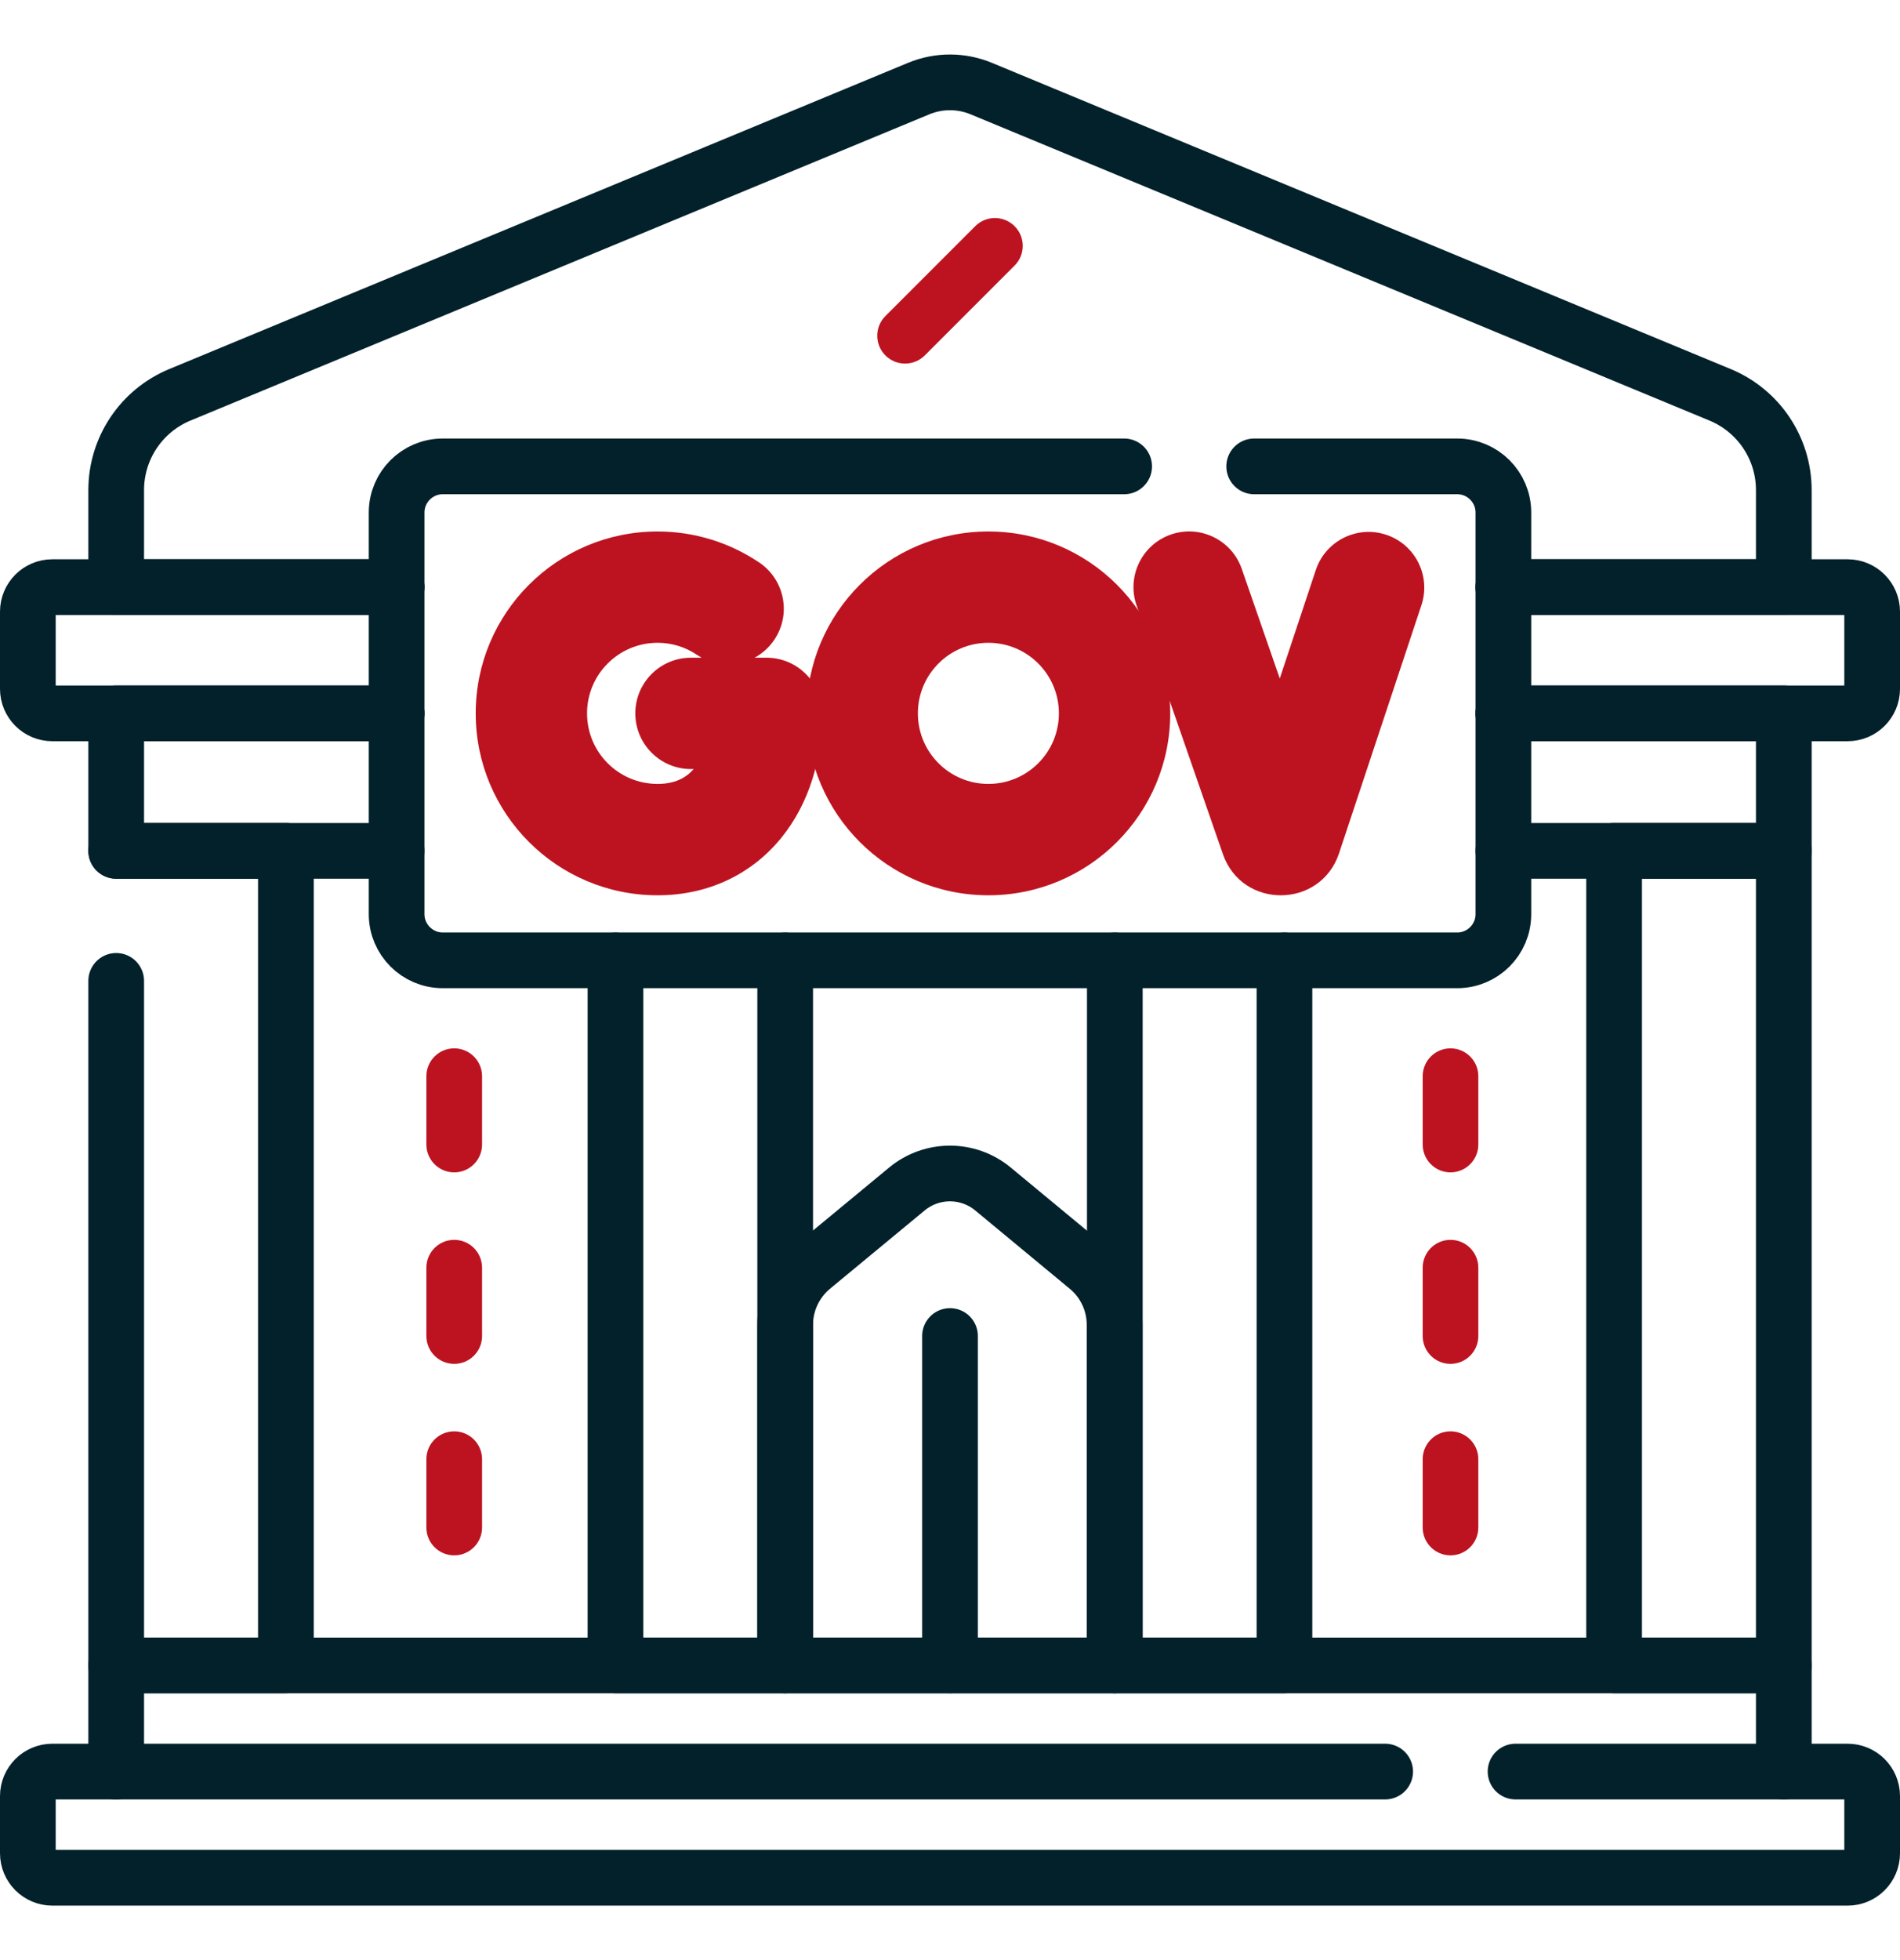
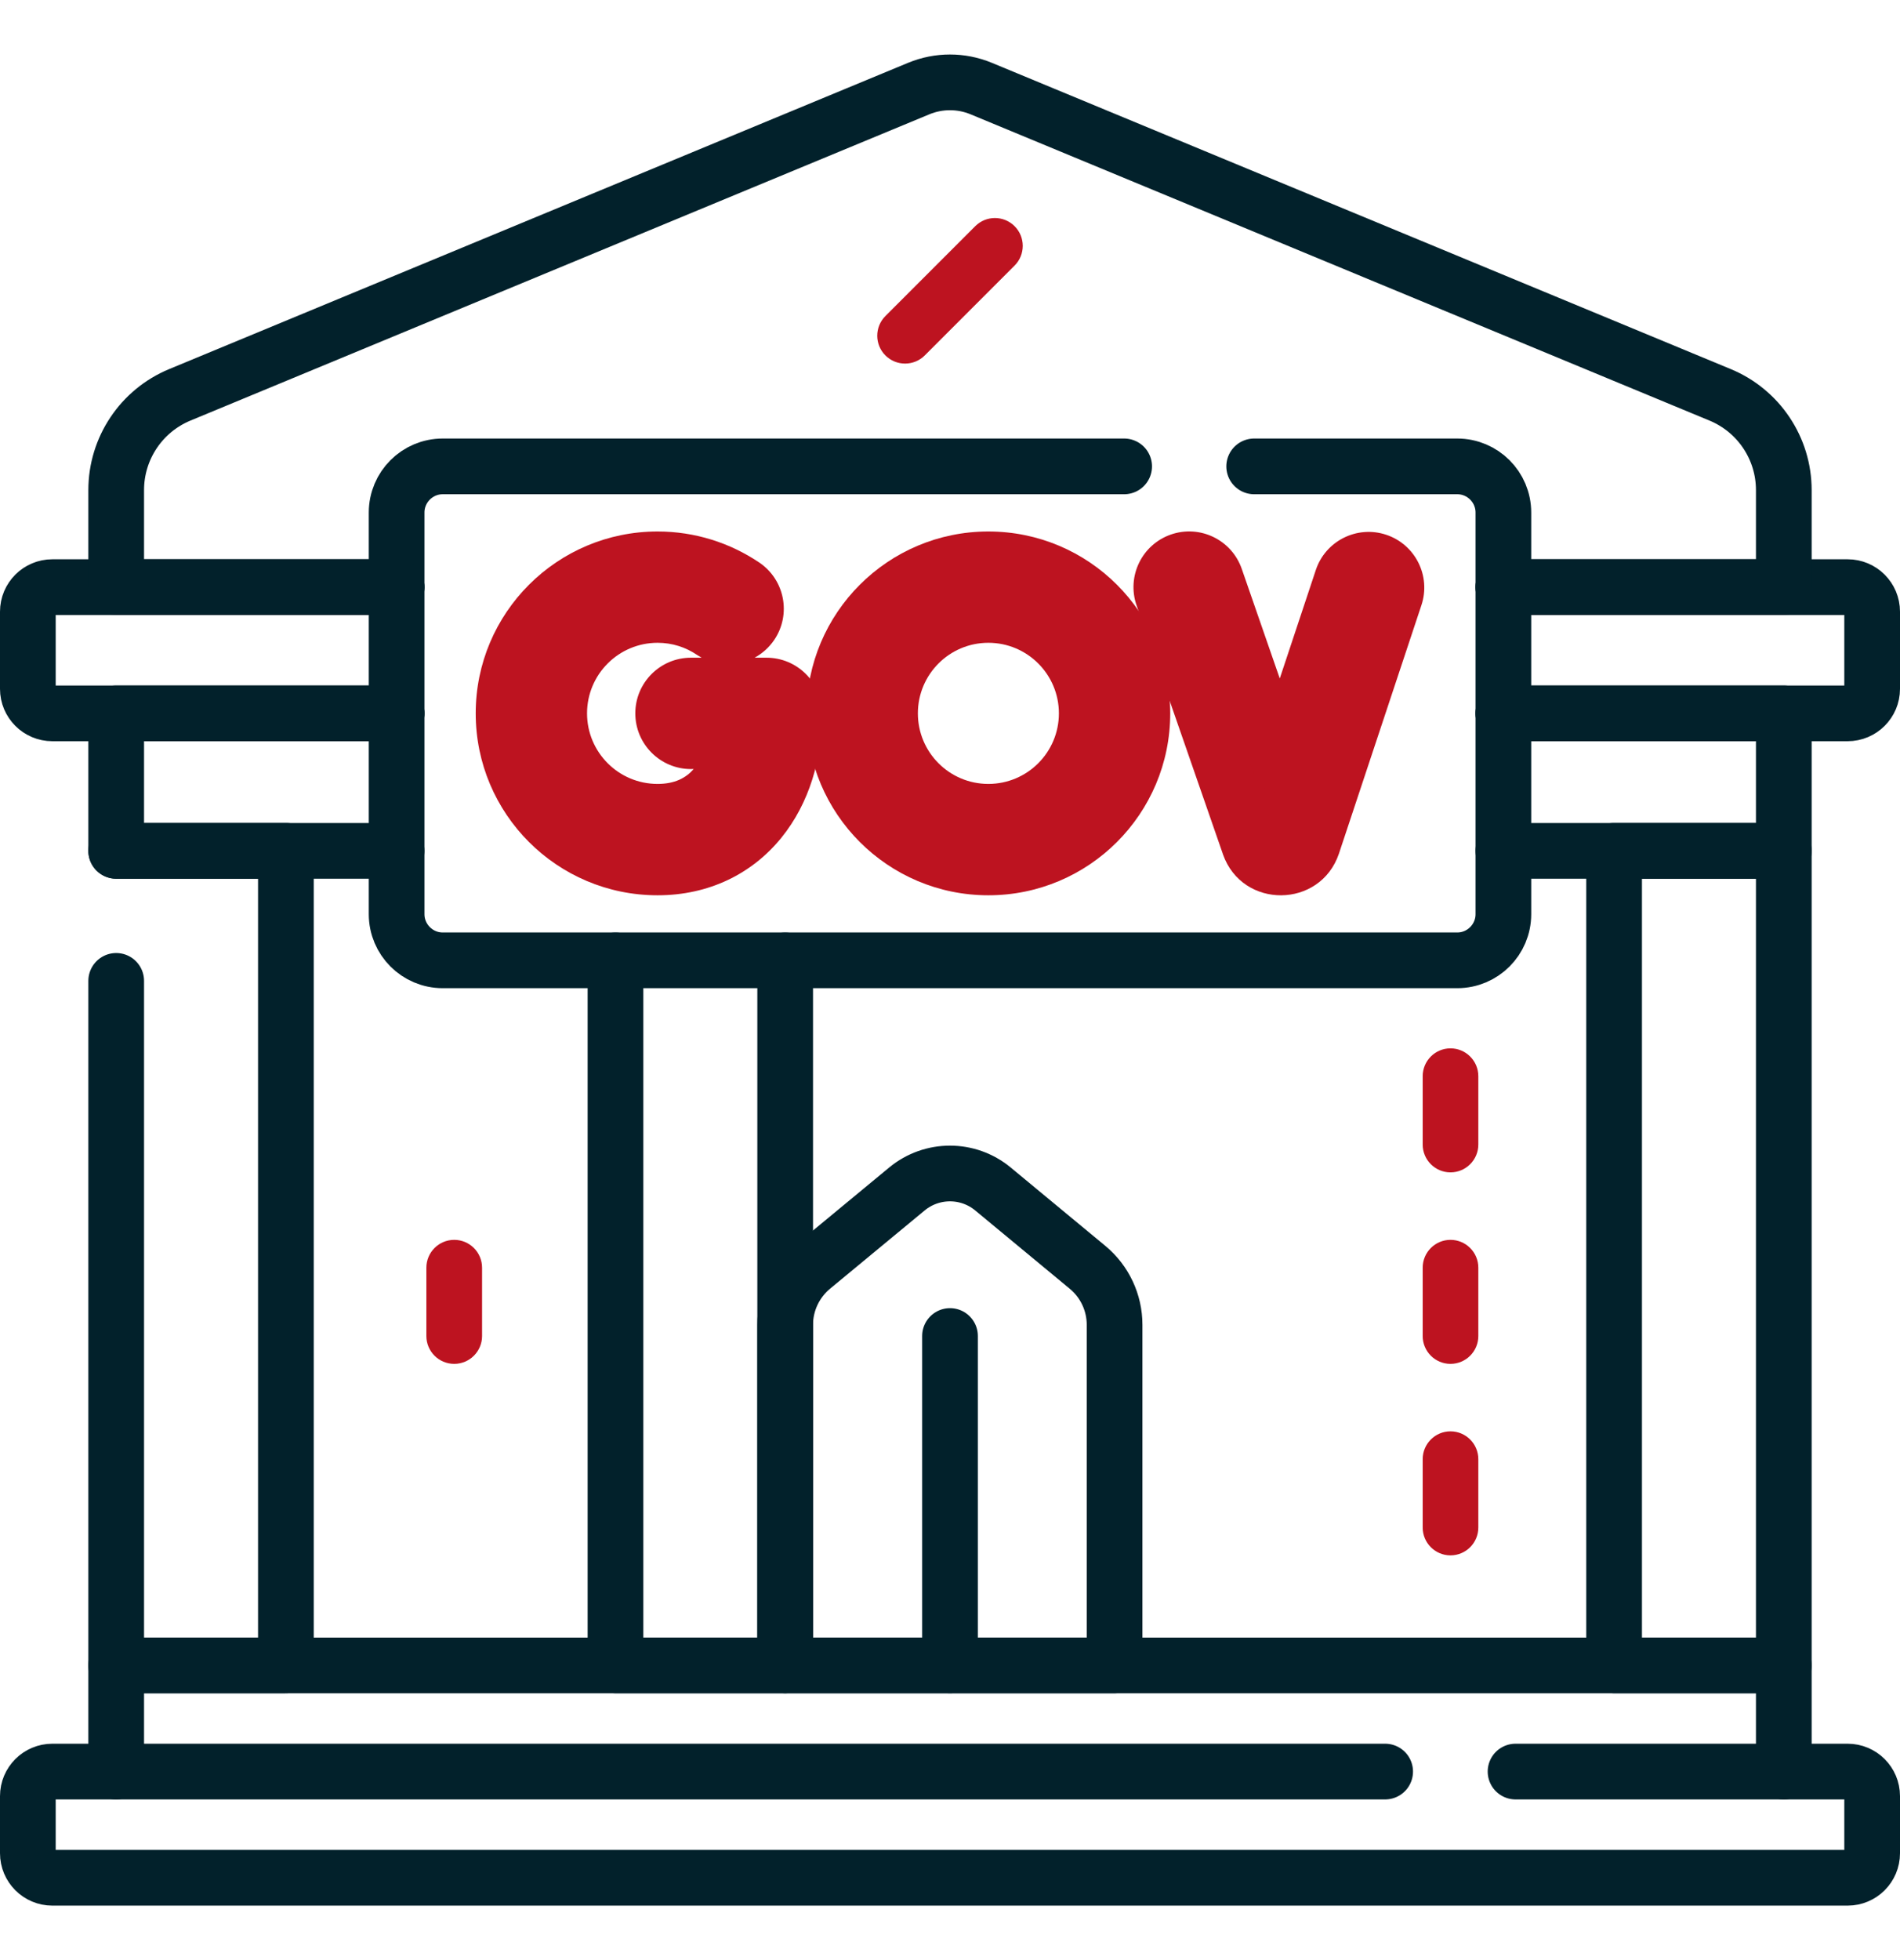
<svg xmlns="http://www.w3.org/2000/svg" width="32" height="33" viewBox="0 0 32 33" fill="none">
  <g clip-path="url(#clip0_25_159)">
    <path fill-rule="evenodd" clip-rule="evenodd" d="M8.481 12.01C8.481 10.578 9.642 9.416 11.075 9.416C11.611 9.416 12.111 9.58 12.525 9.86C12.74 10.004 12.796 10.296 12.651 10.51C12.506 10.725 12.215 10.781 12.001 10.636C11.736 10.458 11.418 10.354 11.075 10.354C10.16 10.354 9.418 11.095 9.418 12.01C9.418 12.925 10.16 13.667 11.075 13.667C11.522 13.667 11.846 13.491 12.068 13.218C12.223 13.027 12.337 12.776 12.396 12.479H11.638C11.379 12.479 11.169 12.269 11.169 12.01C11.169 11.751 11.379 11.541 11.638 11.541H12.909C13.168 11.541 13.378 11.751 13.378 12.01C13.378 12.68 13.19 13.323 12.796 13.808C12.394 14.304 11.801 14.604 11.075 14.604C9.642 14.604 8.481 13.443 8.481 12.01Z" fill="#BD1320" />
    <path fill-rule="evenodd" clip-rule="evenodd" d="M8.012 12.01C8.012 10.319 9.383 8.948 11.075 8.948C11.708 8.948 12.298 9.141 12.788 9.471C13.217 9.761 13.33 10.344 13.04 10.773C12.952 10.902 12.838 11.003 12.709 11.073H12.909C13.427 11.073 13.847 11.492 13.847 12.01C13.847 12.764 13.635 13.518 13.16 14.104C12.668 14.71 11.941 15.073 11.075 15.073C9.383 15.073 8.012 13.702 8.012 12.01ZM11.817 11.073C11.79 11.058 11.764 11.042 11.738 11.025C11.549 10.897 11.322 10.822 11.075 10.822C10.419 10.822 9.887 11.354 9.887 12.01C9.887 12.666 10.419 13.198 11.075 13.198C11.366 13.198 11.552 13.097 11.683 12.948H11.638C11.12 12.948 10.7 12.528 10.7 12.01C10.7 11.492 11.12 11.073 11.638 11.073H11.817ZM12.909 12.01H12.396C12.536 12.01 12.669 12.073 12.758 12.181C12.846 12.288 12.882 12.427 12.857 12.562C12.892 12.386 12.909 12.201 12.909 12.01Z" fill="#BD1320" />
    <path fill-rule="evenodd" clip-rule="evenodd" d="M19.874 9.442C20.119 9.357 20.386 9.487 20.471 9.731L21.564 12.88L22.605 9.745C22.687 9.499 22.952 9.366 23.198 9.448C23.444 9.53 23.577 9.795 23.495 10.041L22.106 14.222C21.934 14.728 21.219 14.733 21.04 14.229L21.038 14.226L19.585 10.039C19.5 9.794 19.63 9.527 19.874 9.442Z" fill="#BD1320" />
    <path fill-rule="evenodd" clip-rule="evenodd" d="M19.721 8.999C20.21 8.83 20.744 9.088 20.914 9.578L21.554 11.423L22.161 9.597C22.324 9.106 22.855 8.84 23.346 9.003C23.837 9.166 24.103 9.697 23.94 10.188L22.55 14.373C22.235 15.299 20.926 15.31 20.598 14.386L20.596 14.379L19.142 10.192C19.142 10.192 19.142 10.192 19.142 10.192C18.973 9.703 19.231 9.169 19.721 8.999ZM21.121 13.034L20.03 9.892L21.481 14.07L21.481 14.072C21.492 14.101 21.505 14.113 21.515 14.12C21.529 14.129 21.548 14.136 21.572 14.136C21.596 14.135 21.616 14.128 21.629 14.119C21.639 14.112 21.652 14.1 21.662 14.072L22.009 13.028C21.945 13.219 21.768 13.348 21.567 13.349C21.366 13.351 21.187 13.224 21.121 13.034Z" fill="#BD1320" />
    <path fill-rule="evenodd" clip-rule="evenodd" d="M16.646 10.354C15.732 10.354 14.99 11.095 14.99 12.01C14.99 12.925 15.732 13.667 16.646 13.667C17.561 13.667 18.303 12.925 18.303 12.01C18.303 11.095 17.561 10.354 16.646 10.354ZM14.052 12.01C14.052 10.578 15.214 9.416 16.646 9.416C18.079 9.416 19.24 10.578 19.24 12.01C19.24 13.443 18.079 14.604 16.646 14.604C15.214 14.604 14.052 13.443 14.052 12.01Z" fill="#02212B" />
    <path fill-rule="evenodd" clip-rule="evenodd" d="M13.584 12.01C13.584 10.319 14.955 8.948 16.646 8.948C18.338 8.948 19.709 10.319 19.709 12.01C19.709 13.702 18.338 15.073 16.646 15.073C14.955 15.073 13.584 13.702 13.584 12.01ZM16.646 10.822C15.99 10.822 15.459 11.354 15.459 12.01C15.459 12.666 15.99 13.198 16.646 13.198C17.302 13.198 17.834 12.666 17.834 12.01C17.834 11.354 17.302 10.822 16.646 10.822Z" fill="#BD1320" />
    <path d="M21.123 7.852H24.543C24.972 7.852 25.32 8.2 25.32 8.629V15.391C25.32 15.82 24.972 16.168 24.543 16.168H7.457C7.028 16.168 6.68 15.82 6.68 15.391V8.629C6.68 8.2 7.028 7.852 7.457 7.852H18.933" stroke="#02212B" stroke-width="0.938" stroke-miterlimit="10" stroke-linecap="round" stroke-linejoin="round" />
    <path d="M6.679 14.325H1.957V12.01H6.679" stroke="#02212B" stroke-width="0.938" stroke-miterlimit="10" stroke-linecap="round" stroke-linejoin="round" />
    <path d="M25.32 12.01H30.043V14.325H25.32" stroke="#02212B" stroke-width="0.938" stroke-miterlimit="10" stroke-linecap="round" stroke-linejoin="round" />
    <path d="M1.957 16.514V28.039H4.815V14.325H1.957" stroke="#02212B" stroke-width="0.938" stroke-miterlimit="10" stroke-linecap="round" stroke-linejoin="round" />
    <path d="M13.224 16.169V28.039H10.366V16.169" stroke="#02212B" stroke-width="0.938" stroke-miterlimit="10" stroke-linecap="round" stroke-linejoin="round" />
-     <path d="M21.633 16.169V28.039H18.776V16.169" stroke="#02212B" stroke-width="0.938" stroke-miterlimit="10" stroke-linecap="round" stroke-linejoin="round" />
-     <path d="M30.043 14.325H27.185V28.039H30.043V14.325Z" stroke="#02212B" stroke-width="0.938" stroke-miterlimit="10" stroke-linecap="round" stroke-linejoin="round" />
+     <path d="M30.043 14.325H27.185V28.039H30.043V14.325" stroke="#02212B" stroke-width="0.938" stroke-miterlimit="10" stroke-linecap="round" stroke-linejoin="round" />
    <path d="M25.32 12.01H30.043H31.119C31.346 12.01 31.531 11.825 31.531 11.598V10.298C31.531 10.07 31.346 9.885 31.119 9.885H30.043H25.32" stroke="#02212B" stroke-width="0.938" stroke-miterlimit="10" stroke-linecap="round" stroke-linejoin="round" />
    <path d="M6.679 9.885H1.957H0.881C0.654 9.885 0.469 10.07 0.469 10.298V11.598C0.469 11.825 0.654 12.01 0.881 12.01H1.957H6.679" stroke="#02212B" stroke-width="0.938" stroke-miterlimit="10" stroke-linecap="round" stroke-linejoin="round" />
    <path d="M6.679 9.885H1.957V8.251C1.957 7.549 2.379 6.917 3.027 6.648L15.476 1.49C15.811 1.352 16.188 1.352 16.523 1.49L28.972 6.648C29.62 6.917 30.043 7.549 30.043 8.251V9.885H25.32" stroke="#02212B" stroke-width="0.938" stroke-miterlimit="10" stroke-linecap="round" stroke-linejoin="round" />
    <path fill-rule="evenodd" clip-rule="evenodd" d="M17.088 3.808C17.271 3.991 17.271 4.288 17.088 4.471L15.575 5.984C15.392 6.167 15.095 6.167 14.912 5.984C14.729 5.801 14.729 5.504 14.912 5.321L16.425 3.808C16.608 3.625 16.905 3.625 17.088 3.808Z" fill="#BD1320" />
    <path d="M1.957 29.826V28.039H30.043V29.826" stroke="#02212B" stroke-width="0.938" stroke-miterlimit="10" stroke-linecap="round" stroke-linejoin="round" />
    <path d="M25.525 29.826H31.118C31.346 29.826 31.531 30.011 31.531 30.239V31.201C31.531 31.429 31.346 31.614 31.118 31.614H0.882C0.654 31.614 0.469 31.429 0.469 31.201V30.239C0.469 30.011 0.654 29.826 0.882 29.826H23.329" stroke="#02212B" stroke-width="0.938" stroke-miterlimit="10" stroke-linecap="round" stroke-linejoin="round" />
    <path d="M18.772 28.039H13.224V22.305C13.224 21.93 13.392 21.575 13.681 21.335L15.275 20.017C15.696 19.67 16.304 19.67 16.724 20.018L18.316 21.336C18.605 21.575 18.772 21.93 18.772 22.305V28.039Z" stroke="#02212B" stroke-width="0.938" stroke-miterlimit="10" stroke-linecap="round" stroke-linejoin="round" />
    <path fill-rule="evenodd" clip-rule="evenodd" d="M24.429 17.65C24.688 17.65 24.898 17.86 24.898 18.119V19.269C24.898 19.528 24.688 19.738 24.429 19.738C24.171 19.738 23.961 19.528 23.961 19.269V18.119C23.961 17.86 24.171 17.65 24.429 17.65Z" fill="#BD1320" />
    <path fill-rule="evenodd" clip-rule="evenodd" d="M24.429 20.874C24.688 20.874 24.898 21.084 24.898 21.343V22.493C24.898 22.752 24.688 22.962 24.429 22.962C24.171 22.962 23.961 22.752 23.961 22.493V21.343C23.961 21.084 24.171 20.874 24.429 20.874Z" fill="#BD1320" />
    <path fill-rule="evenodd" clip-rule="evenodd" d="M24.429 24.098C24.688 24.098 24.898 24.308 24.898 24.567V25.717C24.898 25.976 24.688 26.186 24.429 26.186C24.171 26.186 23.961 25.976 23.961 25.717V24.567C23.961 24.308 24.171 24.098 24.429 24.098Z" fill="#BD1320" />
-     <path fill-rule="evenodd" clip-rule="evenodd" d="M7.65 17.65C7.909 17.65 8.119 17.86 8.119 18.119V19.269C8.119 19.528 7.909 19.738 7.65 19.738C7.391 19.738 7.181 19.528 7.181 19.269V18.119C7.181 17.86 7.391 17.65 7.65 17.65Z" fill="#BD1320" />
    <path fill-rule="evenodd" clip-rule="evenodd" d="M7.65 20.874C7.909 20.874 8.119 21.084 8.119 21.343V22.493C8.119 22.752 7.909 22.962 7.65 22.962C7.391 22.962 7.181 22.752 7.181 22.493V21.343C7.181 21.084 7.391 20.874 7.65 20.874Z" fill="#BD1320" />
-     <path fill-rule="evenodd" clip-rule="evenodd" d="M7.65 24.098C7.909 24.098 8.119 24.308 8.119 24.567V25.717C8.119 25.976 7.909 26.186 7.65 26.186C7.391 26.186 7.181 25.976 7.181 25.717V24.567C7.181 24.308 7.391 24.098 7.65 24.098Z" fill="#BD1320" />
    <path d="M16 22.493V28.039" stroke="#02212B" stroke-width="0.938" stroke-miterlimit="10" stroke-linecap="round" stroke-linejoin="round" />
  </g>
  <defs>
    <clipPath id="clip0_25_159">
      <rect width="32" height="32" fill="white" transform="translate(0 0.5)" />
    </clipPath>
  </defs>
</svg>